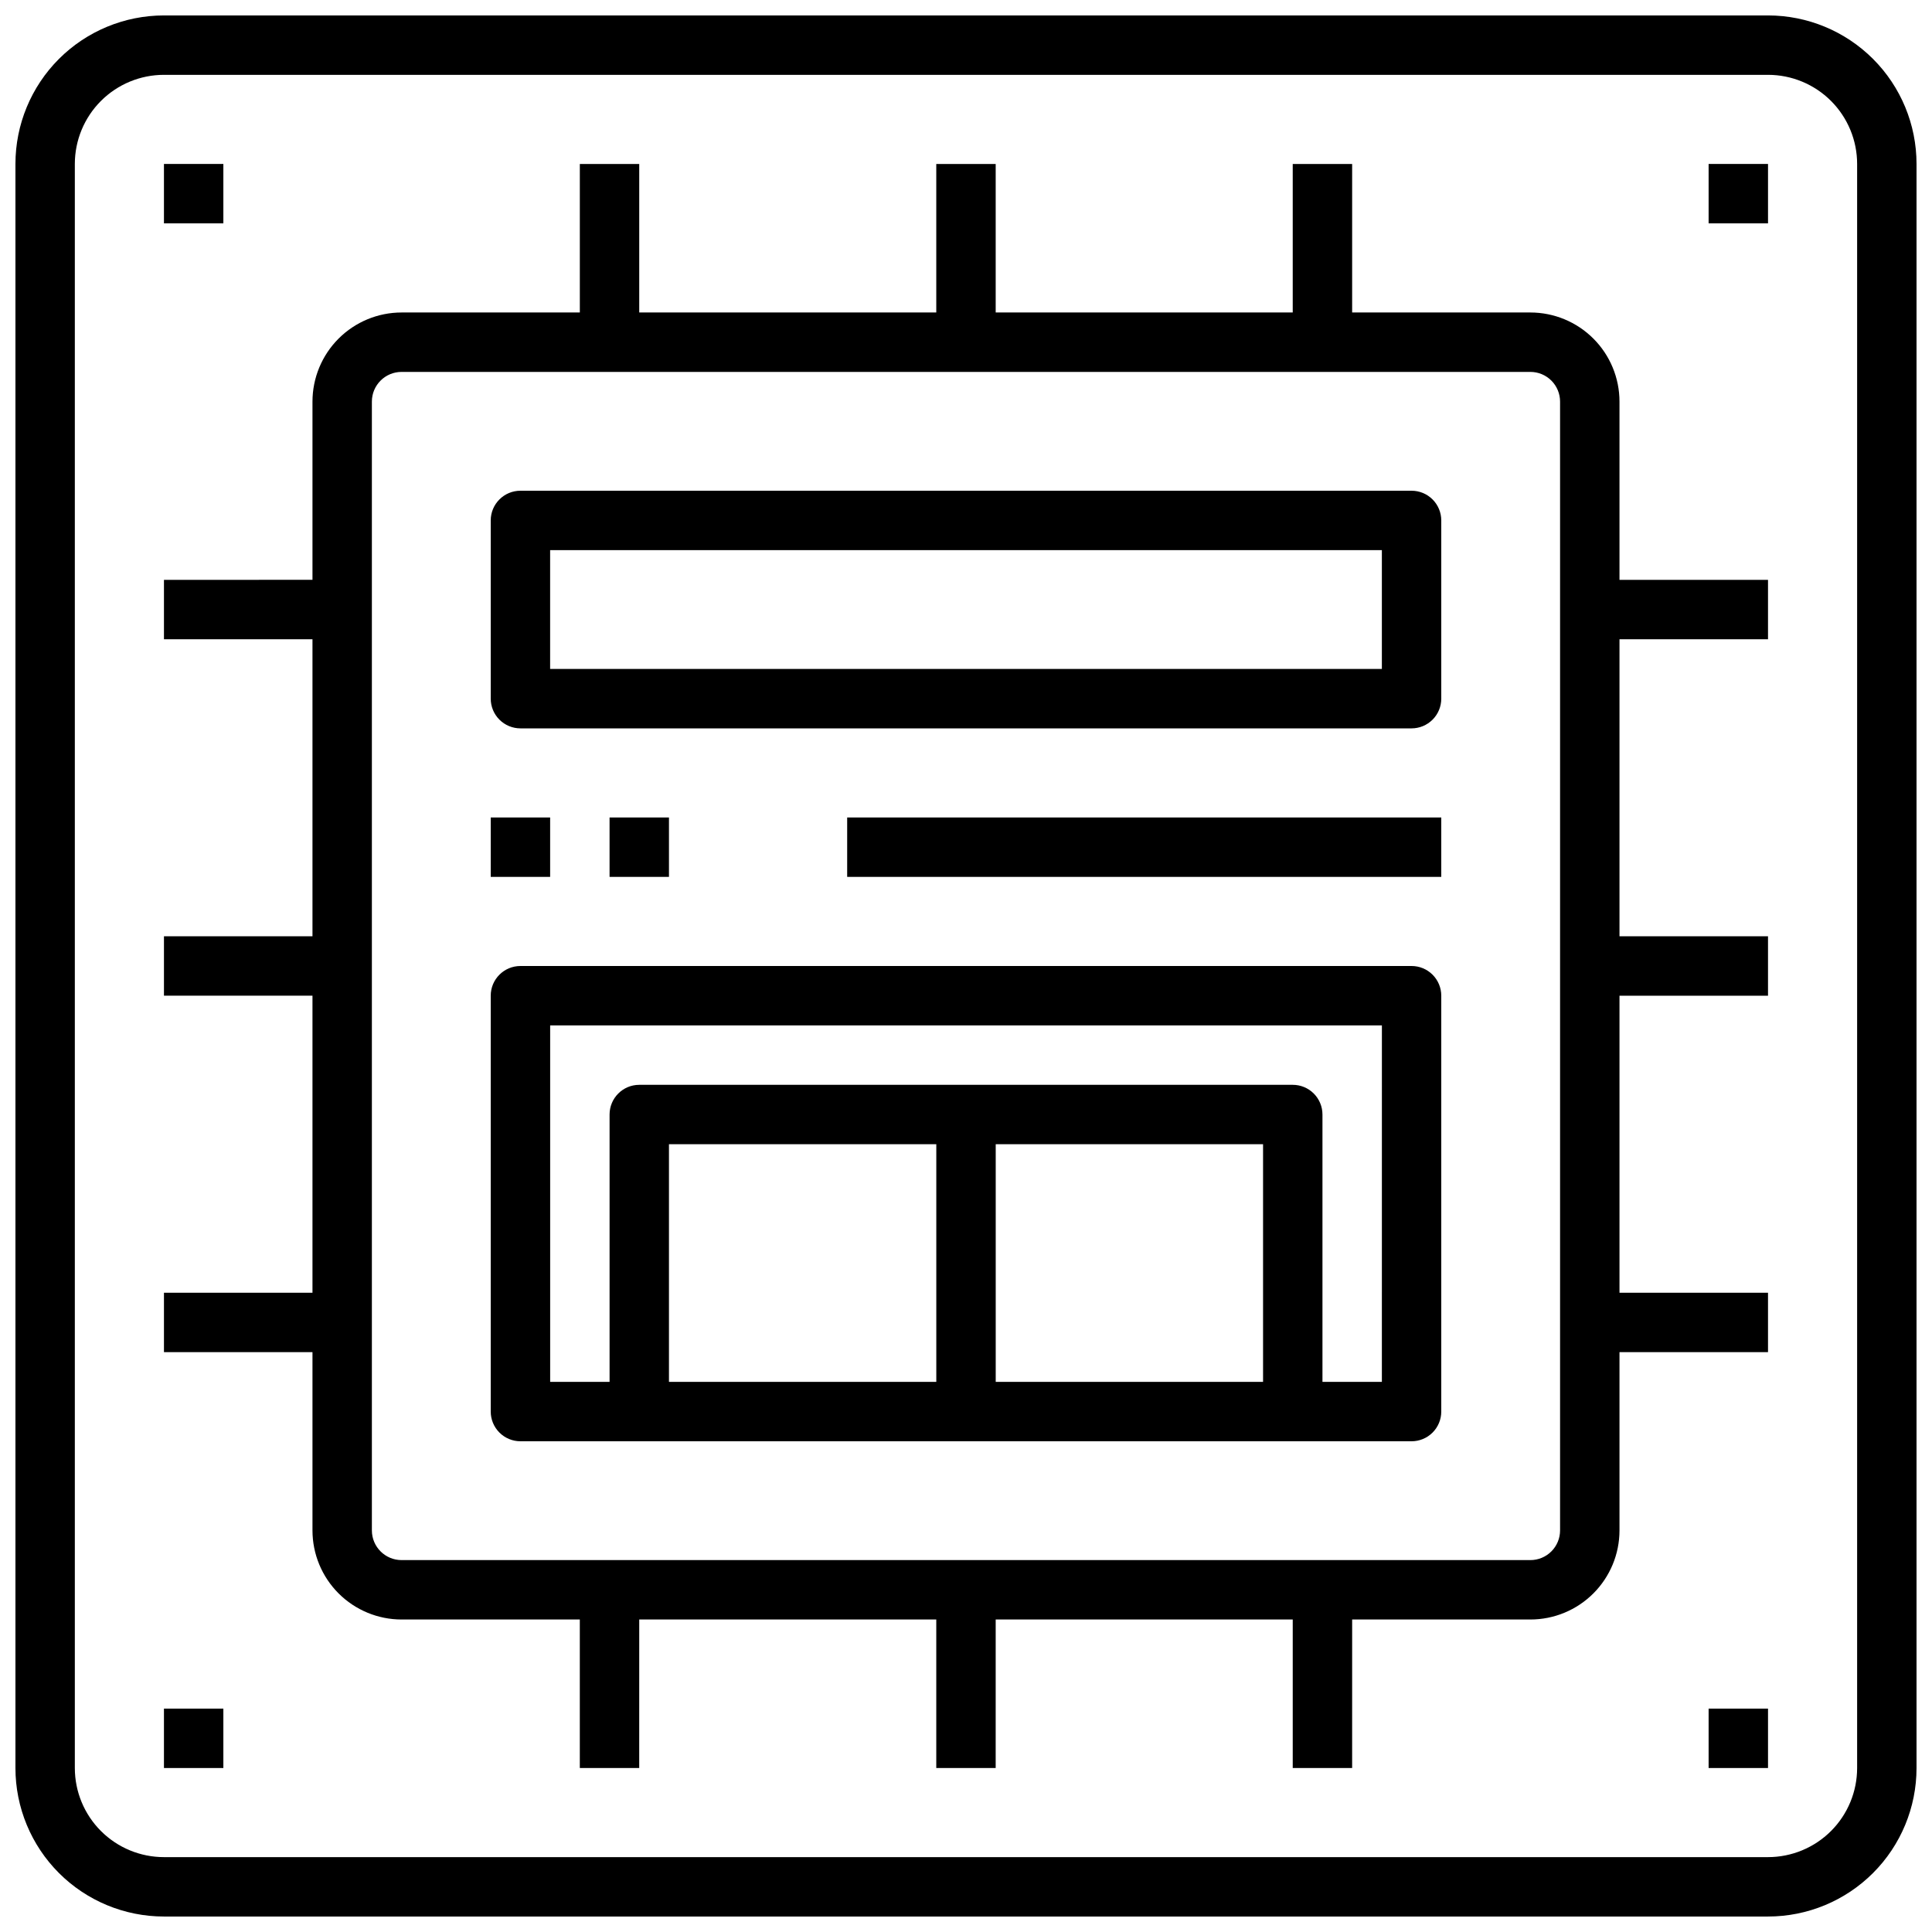
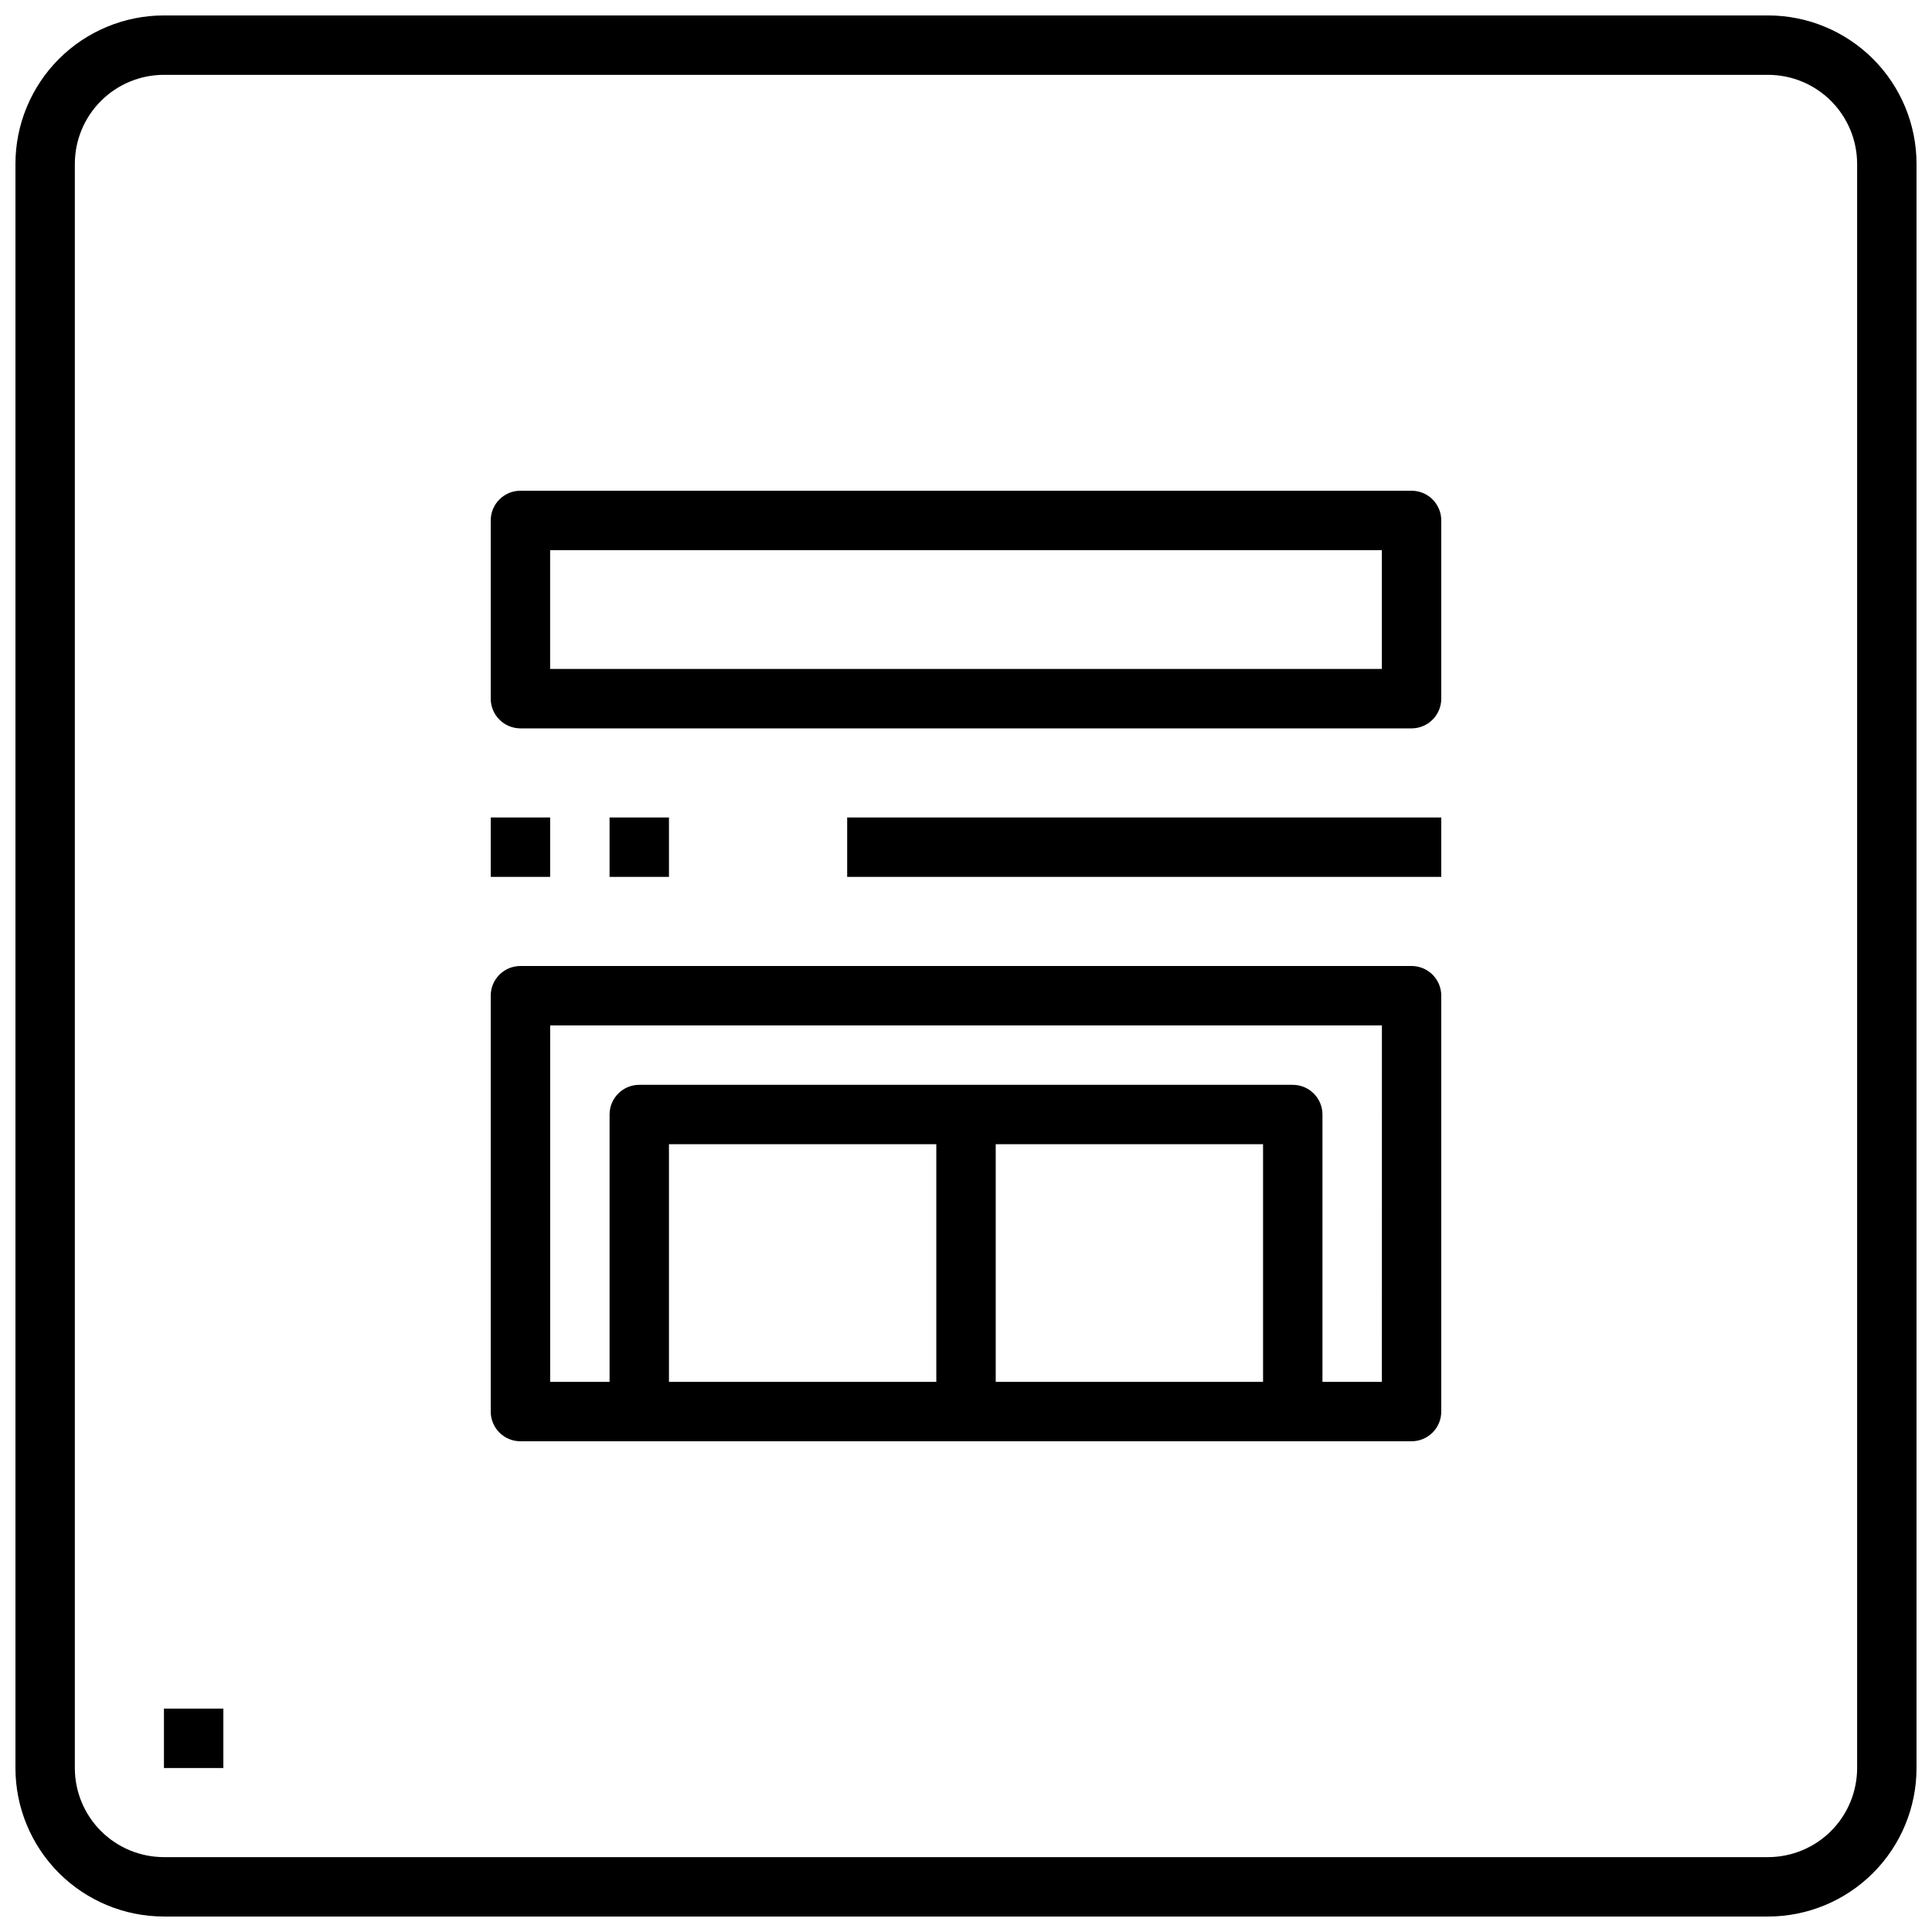
<svg xmlns="http://www.w3.org/2000/svg" width="800px" height="800px" version="1.1" viewBox="144 144 512 512">
  <defs>
    <clipPath id="a">
      <path d="m148.09 148.09h503.81v503.81h-503.81z" />
    </clipPath>
  </defs>
  <g clip-path="url(#a)">
    <path d="m612.54 148.09h-425.09c-10.438 0-20.449 4.148-27.832 11.527-7.379 7.383-11.527 17.395-11.527 27.832v425.09c0 10.438 4.148 20.449 11.527 27.832 7.383 7.383 17.395 11.527 27.832 11.527h425.09c10.438 0 20.449-4.144 27.832-11.527s11.527-17.395 11.527-27.832v-425.09c0-10.438-4.144-20.449-11.527-27.832-7.383-7.379-17.395-11.527-27.832-11.527zm23.617 464.45c0 6.262-2.488 12.27-6.918 16.699-4.43 4.43-10.438 6.918-16.699 6.918h-425.09c-6.262 0-12.27-2.488-16.699-6.918-4.43-4.43-6.918-10.438-6.918-16.699v-425.09c0-6.262 2.488-12.27 6.918-16.699 4.43-4.43 10.438-6.918 16.699-6.918h425.09c6.262 0 12.27 2.488 16.699 6.918 4.43 4.43 6.918 10.438 6.918 16.699z" />
  </g>
-   <path d="m187.45 187.45h15.742v15.742h-15.742z" />
-   <path d="m596.8 187.45h15.742v15.742h-15.742z" />
-   <path d="m596.8 596.8h15.742v15.742h-15.742z" />
  <path d="m187.45 596.8h15.742v15.742h-15.742z" />
-   <path d="m573.18 250.43c0-6.262-2.488-12.27-6.918-16.699-4.43-4.43-10.434-6.918-16.699-6.918h-47.23v-39.359h-15.746v39.359h-78.719v-39.359h-15.746v39.359h-78.719v-39.359h-15.742v39.359h-47.234c-6.262 0-12.27 2.488-16.699 6.918-4.43 4.43-6.918 10.438-6.918 16.699v47.23l-39.359 0.004v15.742h39.359v78.719h-39.359v15.742h39.359v78.723h-39.359v15.742h39.359v47.234c0 6.266 2.488 12.27 6.918 16.699 4.43 4.43 10.438 6.918 16.699 6.918h47.23v39.359h15.742l0.004-39.359h78.719v39.359h15.742l0.004-39.359h78.719v39.359h15.742l0.004-39.359h47.23c6.266 0 12.27-2.488 16.699-6.918s6.918-10.434 6.918-16.699v-47.23h39.359v-15.746h-39.359v-78.719h39.359v-15.746h-39.359v-78.719h39.359v-15.742h-39.359zm-15.746 299.14c0 2.09-0.828 4.09-2.305 5.566-1.477 1.477-3.477 2.305-5.566 2.305h-299.14c-4.348 0-7.871-3.523-7.871-7.871v-299.14c0-4.348 3.523-7.871 7.871-7.871h299.14c2.09 0 4.09 0.828 5.566 2.305 1.477 1.477 2.305 3.481 2.305 5.566z" />
  <path d="m518.08 274.05h-236.16c-4.348 0-7.871 3.523-7.871 7.871v47.23c0 2.09 0.828 4.094 2.305 5.566 1.477 1.477 3.481 2.309 5.566 2.309h236.16c2.09 0 4.09-0.832 5.566-2.309 1.477-1.473 2.305-3.477 2.305-5.566v-47.23c0-2.086-0.828-4.09-2.305-5.566-1.477-1.477-3.477-2.305-5.566-2.305zm-7.871 47.23h-220.42v-31.488h220.42z" />
  <path d="m274.05 360.64h15.742v15.742h-15.742z" />
  <path d="m305.54 360.64h15.742v15.742h-15.742z" />
  <path d="m368.51 360.64h157.44v15.742h-157.44z" />
  <path d="m518.08 400h-236.16c-4.348 0-7.871 3.523-7.871 7.871v110.21c0 2.09 0.828 4.09 2.305 5.566 1.477 1.477 3.481 2.305 5.566 2.305h236.16c2.09 0 4.09-0.828 5.566-2.305 1.477-1.477 2.305-3.477 2.305-5.566v-110.21c0-2.09-0.828-4.09-2.305-5.566-1.477-1.477-3.477-2.305-5.566-2.305zm-125.95 110.21h-70.848v-62.977h70.848zm86.594 0h-70.848v-62.977h70.848zm31.488 0h-15.746v-70.848c0-2.09-0.828-4.09-2.305-5.566-1.477-1.477-3.477-2.305-5.566-2.305h-173.18c-4.348 0-7.871 3.523-7.871 7.871v70.848h-15.746v-94.465h220.42z" />
</svg>